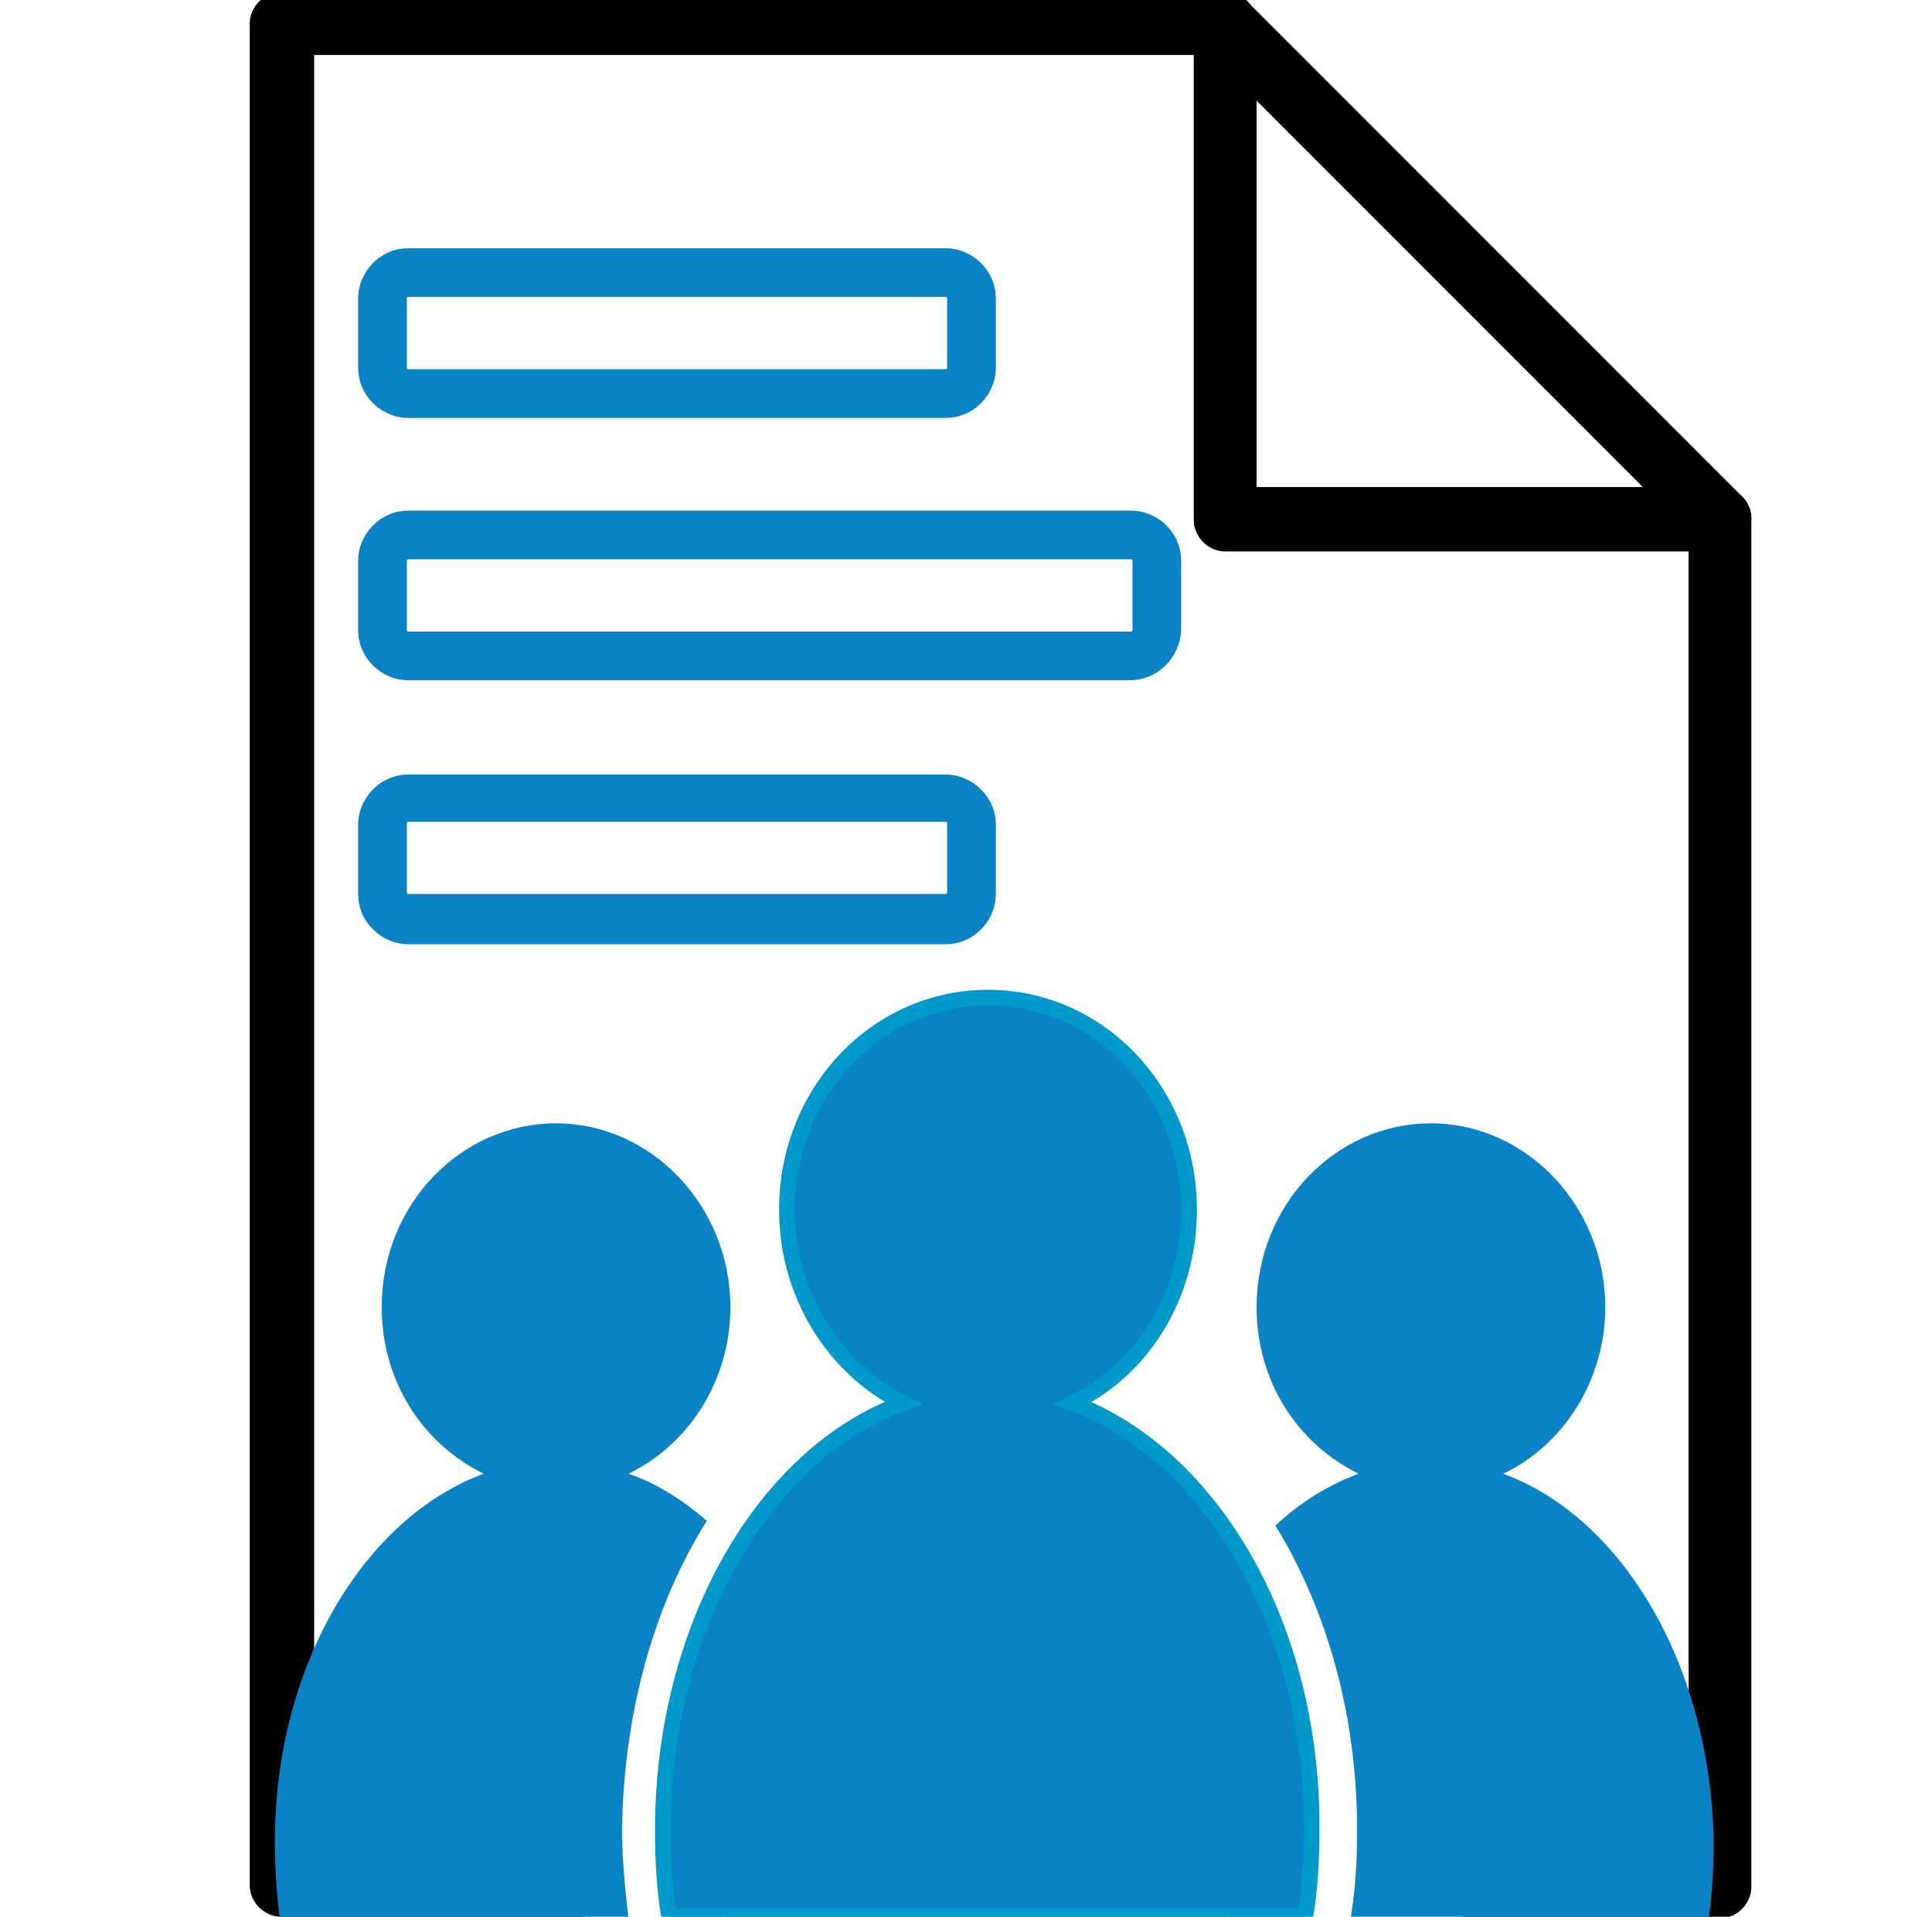
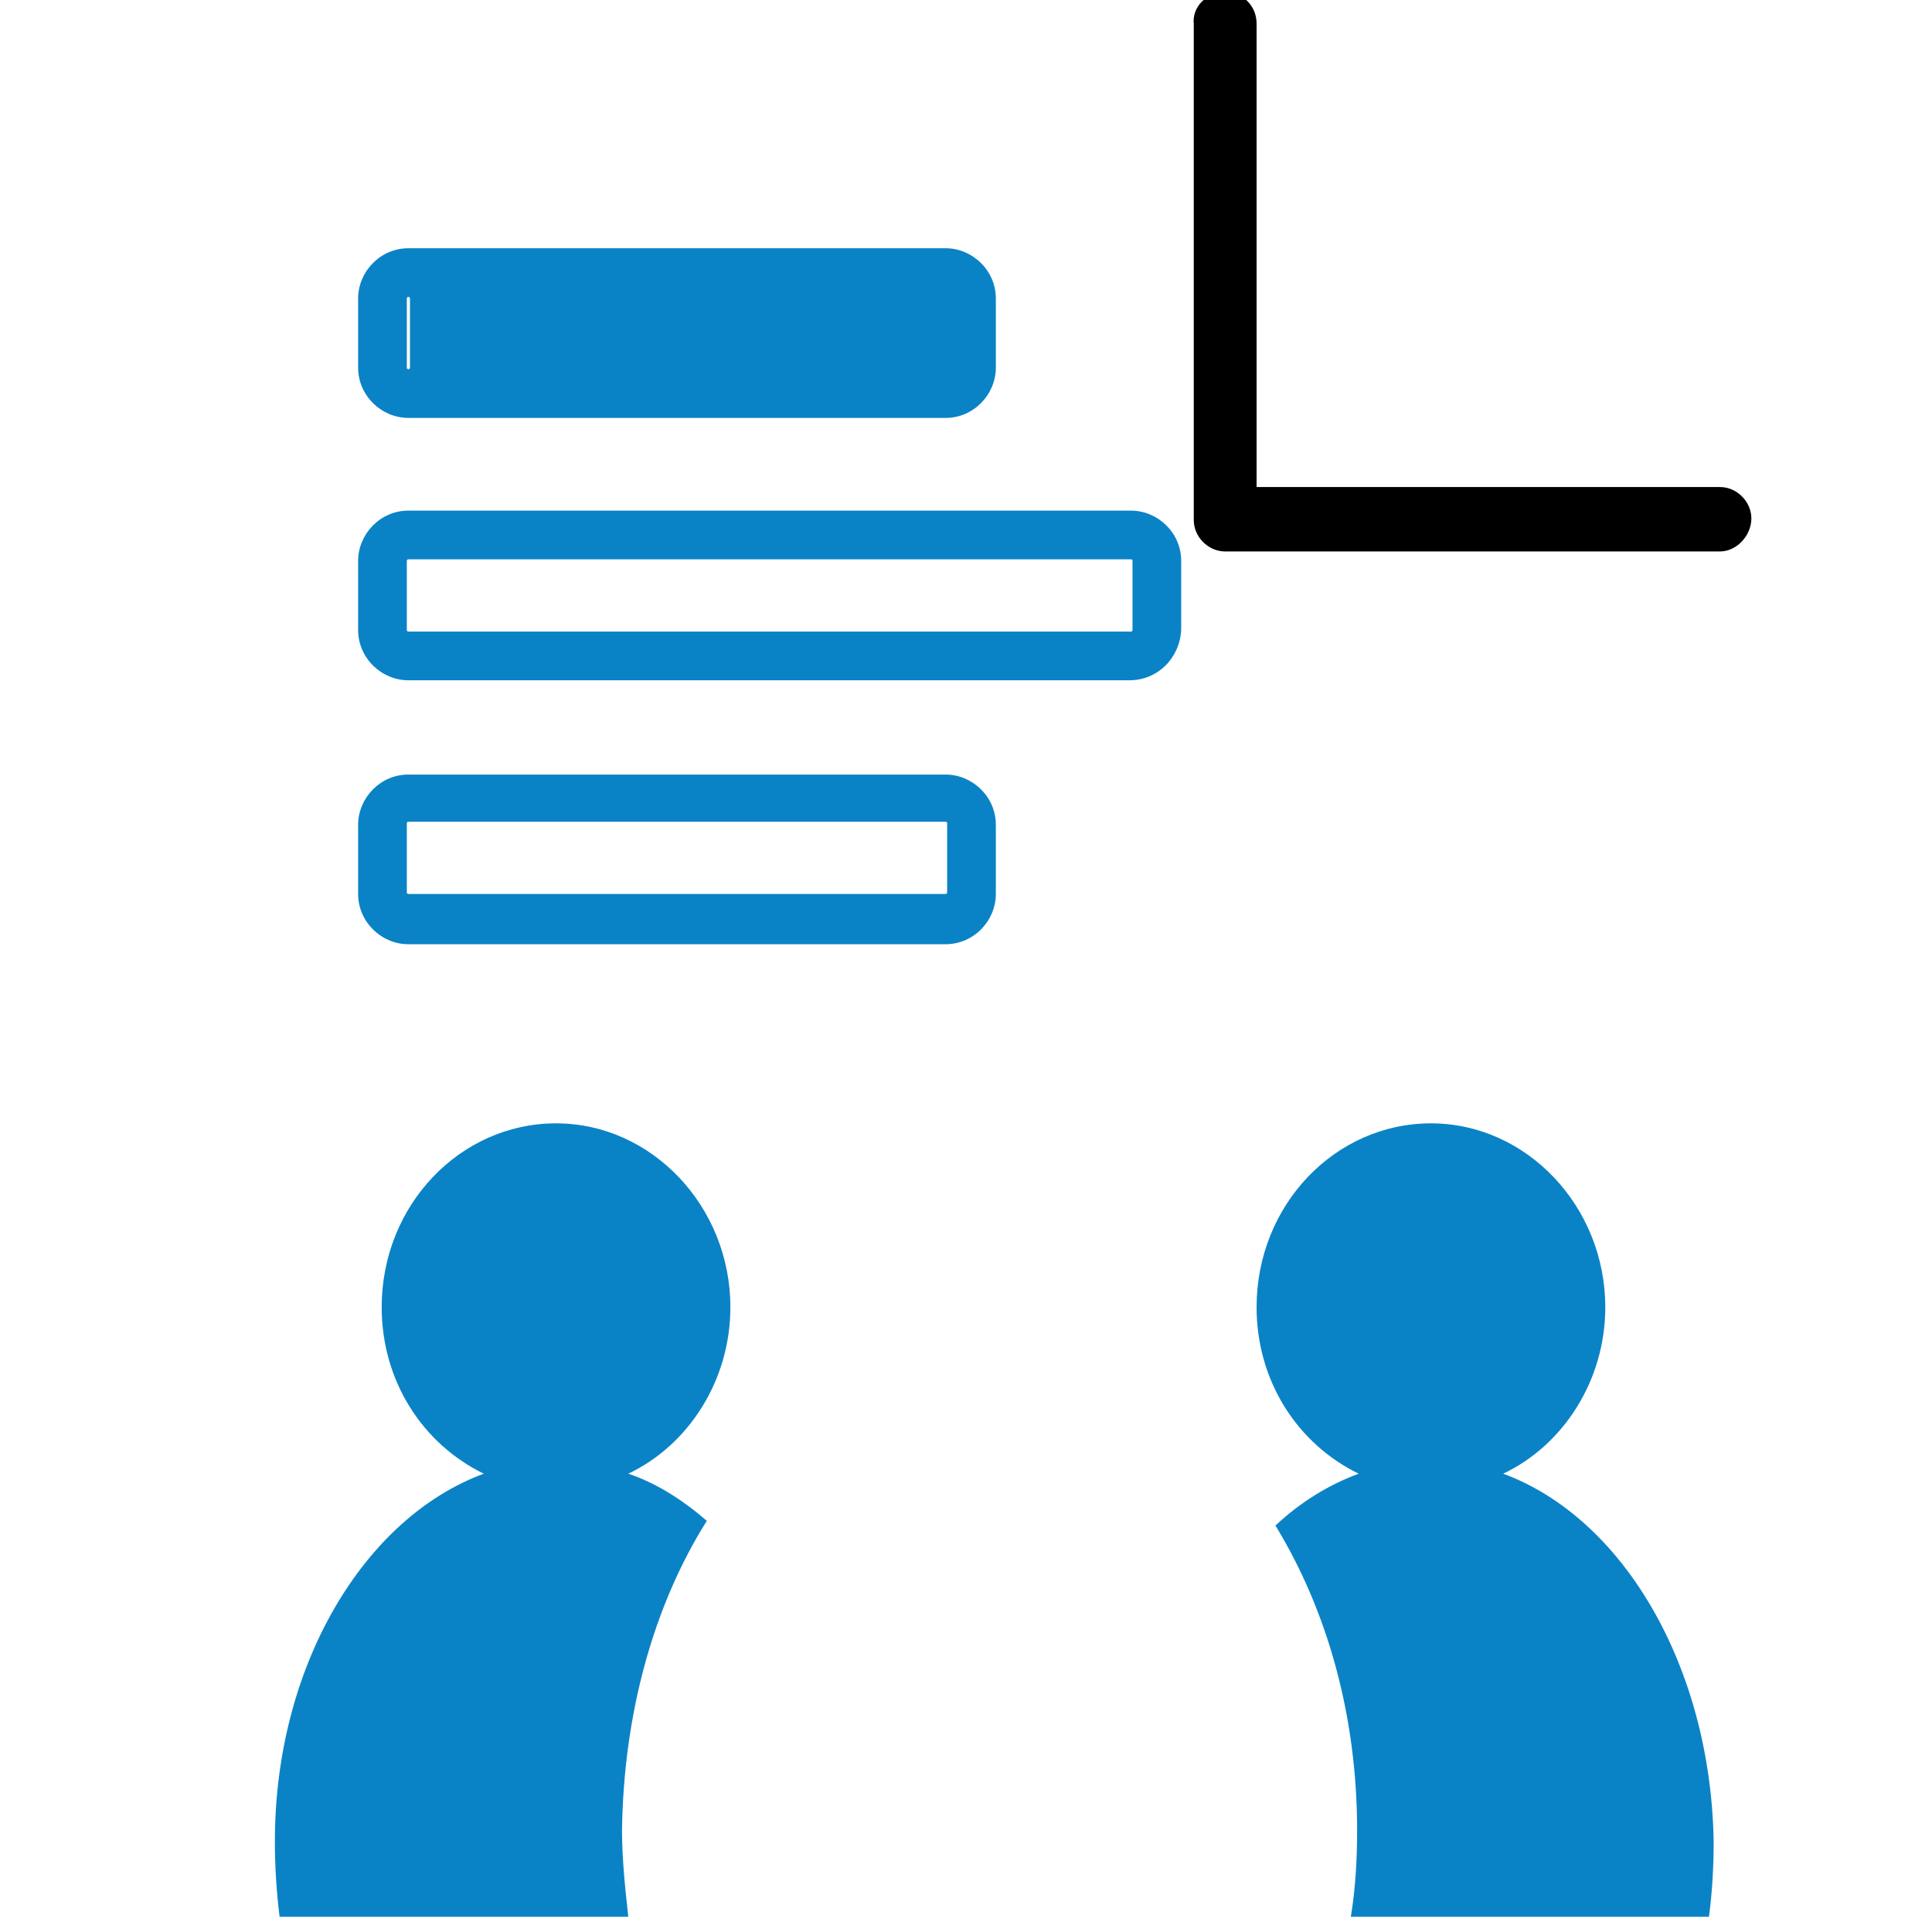
<svg xmlns="http://www.w3.org/2000/svg" version="1.1" id="Layer_1" x="0px" y="0px" viewBox="0 0 123 122" style="enable-background:new 0 0 123 122;" xml:space="preserve">
  <style type="text/css">
	.st0{fill:none;stroke:#000000;stroke-width:5;stroke-miterlimit:10;}
	.st1{fill:#0A83C6;stroke:#0A83C6;stroke-miterlimit:10;}
	.st2{fill:none;stroke:#000000;stroke-width:5;stroke-linecap:round;stroke-linejoin:round;stroke-miterlimit:10;}
	.st3{fill:none;stroke:#0A83C6;stroke-width:5;stroke-linecap:round;stroke-miterlimit:10;}
	.st4{fill:#0A83C6;}
	.st5{fill:none;stroke:#0A83C6;stroke-width:3;stroke-miterlimit:10;}
	.st6{stroke:#000000;stroke-miterlimit:10;}
	.st7{fill:#0A83C6;stroke:#0A83C6;stroke-width:3;stroke-miterlimit:10;}
	.st8{opacity:0.57;}
	.st9{stroke:#605656;stroke-width:12;stroke-miterlimit:10;}
	.st10{fill:none;stroke:#000000;stroke-width:3;stroke-miterlimit:10;}
	.st11{stroke:#000000;stroke-width:5;stroke-linecap:round;stroke-miterlimit:10;}
	.st12{fill:none;stroke:#000000;stroke-width:4;stroke-linecap:round;stroke-linejoin:round;stroke-miterlimit:10;}
	.st13{fill:#FFFFFF;}
	.st14{stroke:#000000;stroke-width:2;stroke-miterlimit:10;}
	.st15{fill:#0A83C6;stroke:#0A83C6;stroke-width:0.75;stroke-miterlimit:10;}
	.st16{fill:none;stroke:#000000;stroke-miterlimit:10;}
	.st17{fill:#0A83C6;stroke:#0099CC;stroke-miterlimit:10;}
</style>
  <g>
    <path class="st6" d="M109.5,34.6H78c-0.8,0-1.5-0.7-1.5-1.5V1.5C76.4,0.7,77.1,0,78,0s1.5,0.7,1.5,1.5v30h30c0.8,0,1.5,0.7,1.5,1.5   S110.3,34.6,109.5,34.6z" />
  </g>
  <g>
-     <path class="st4" d="M60.2,26.6H26c-1.7,0-3.2-1.4-3.2-3.2V19c0-1.7,1.4-3.2,3.2-3.2h34.2c1.7,0,3.2,1.4,3.2,3.2v4.4   C63.4,25.1,62,26.6,60.2,26.6z M26,18.9c-0.1,0-0.1,0.1-0.1,0.1v4.4c0,0.1,0.1,0.1,0.1,0.1h34.2c0.1,0,0.1-0.1,0.1-0.1V19   c0-0.1-0.1-0.1-0.1-0.1H26z" />
+     <path class="st4" d="M60.2,26.6H26c-1.7,0-3.2-1.4-3.2-3.2V19c0-1.7,1.4-3.2,3.2-3.2h34.2c1.7,0,3.2,1.4,3.2,3.2v4.4   C63.4,25.1,62,26.6,60.2,26.6z M26,18.9c-0.1,0-0.1,0.1-0.1,0.1v4.4c0,0.1,0.1,0.1,0.1,0.1c0.1,0,0.1-0.1,0.1-0.1V19   c0-0.1-0.1-0.1-0.1-0.1H26z" />
  </g>
  <g>
    <path class="st4" d="M71.9,43.3H26c-1.7,0-3.2-1.4-3.2-3.2v-4.4c0-1.7,1.4-3.2,3.2-3.2h46c1.7,0,3.2,1.4,3.2,3.2v4.4   C75.1,41.9,73.7,43.3,71.9,43.3z M26,35.6c-0.1,0-0.1,0.1-0.1,0.1v4.4c0,0.1,0.1,0.1,0.1,0.1h46c0.1,0,0.1-0.1,0.1-0.1v-4.4   c0-0.1-0.1-0.1-0.1-0.1H26z" />
  </g>
  <g>
    <path class="st4" d="M60.2,60.1H26c-1.7,0-3.2-1.4-3.2-3.2v-4.4c0-1.7,1.4-3.2,3.2-3.2h34.2c1.7,0,3.2,1.4,3.2,3.2v4.4   C63.4,58.6,62,60.1,60.2,60.1z M26,52.3c-0.1,0-0.1,0.1-0.1,0.1v4.4c0,0.1,0.1,0.1,0.1,0.1h34.2c0.1,0,0.1-0.1,0.1-0.1v-4.4   c0-0.1-0.1-0.1-0.1-0.1H26z" />
  </g>
  <g>
    <g>
-       <path class="st6" d="M77.5,121.6H46.8c-0.8,0-1.5-0.7-1.5-1.5c0-0.8,0.7-1.5,1.5-1.5h30.7c0.8,0,1.5,0.7,1.5,1.5    C79,120.9,78.4,121.6,77.5,121.6z" />
-     </g>
+       </g>
    <g>
-       <path class="st6" d="M109.5,121.6H93.8c-0.8,0-1.5-0.7-1.5-1.5c0-0.8,0.7-1.5,1.5-1.5H108V33.7L77.3,3H19.5v115.5h17.4    c0.8,0,1.5,0.7,1.5,1.5c0,0.8-0.7,1.5-1.5,1.5H17.9c-0.8,0-1.5-0.7-1.5-1.5V1.5c0-0.8,0.7-1.5,1.5-1.5h60c0.4,0,0.8,0.2,1.1,0.4    L110.6,32c0.3,0.3,0.4,0.7,0.4,1.1v87C111,120.9,110.3,121.6,109.5,121.6z" />
-     </g>
+       </g>
  </g>
  <g>
    <g>
-       <path class="st17" d="M68.3,89.3c4.4-2.1,7.4-6.8,7.4-12.3c0-7.5-5.7-13.5-12.8-13.5c-7.1,0-12.8,6-12.8,13.5    c0,5.4,3,10.1,7.4,12.3c-8.8,3.2-15.3,14.2-15.3,27.2c0,1.9,0.1,3.7,0.4,5.5h40.5c0.3-1.8,0.4-3.6,0.4-5.5    C83.6,103.5,77.1,92.6,68.3,89.3z" />
-     </g>
+       </g>
    <g>
      <path class="st4" d="M95.7,93.8c3.8-1.8,6.5-5.9,6.5-10.6c0-6.4-5-11.7-11.1-11.7c-6.1,0-11.1,5.2-11.1,11.7    c0,4.7,2.6,8.7,6.5,10.6c-1.9,0.7-3.7,1.8-5.3,3.3c3.3,5.4,5.2,12.1,5.2,19.4c0,1.8-0.1,3.7-0.4,5.5h22.8c0.2-1.5,0.3-3.1,0.3-4.8    C108.9,106,103.3,96.6,95.7,93.8z" />
    </g>
    <g>
      <path class="st4" d="M45,96.8c-1.5-1.3-3.2-2.4-5-3c3.8-1.8,6.5-5.9,6.5-10.6c0-6.4-5-11.7-11.1-11.7c-6.1,0-11.1,5.2-11.1,11.7    c0,4.7,2.6,8.7,6.5,10.6c-7.6,2.8-13.3,12.2-13.3,23.4c0,1.6,0.1,3.2,0.3,4.8H40c-0.2-1.8-0.4-3.7-0.4-5.5    C39.7,109.1,41.6,102.2,45,96.8z" />
    </g>
  </g>
</svg>